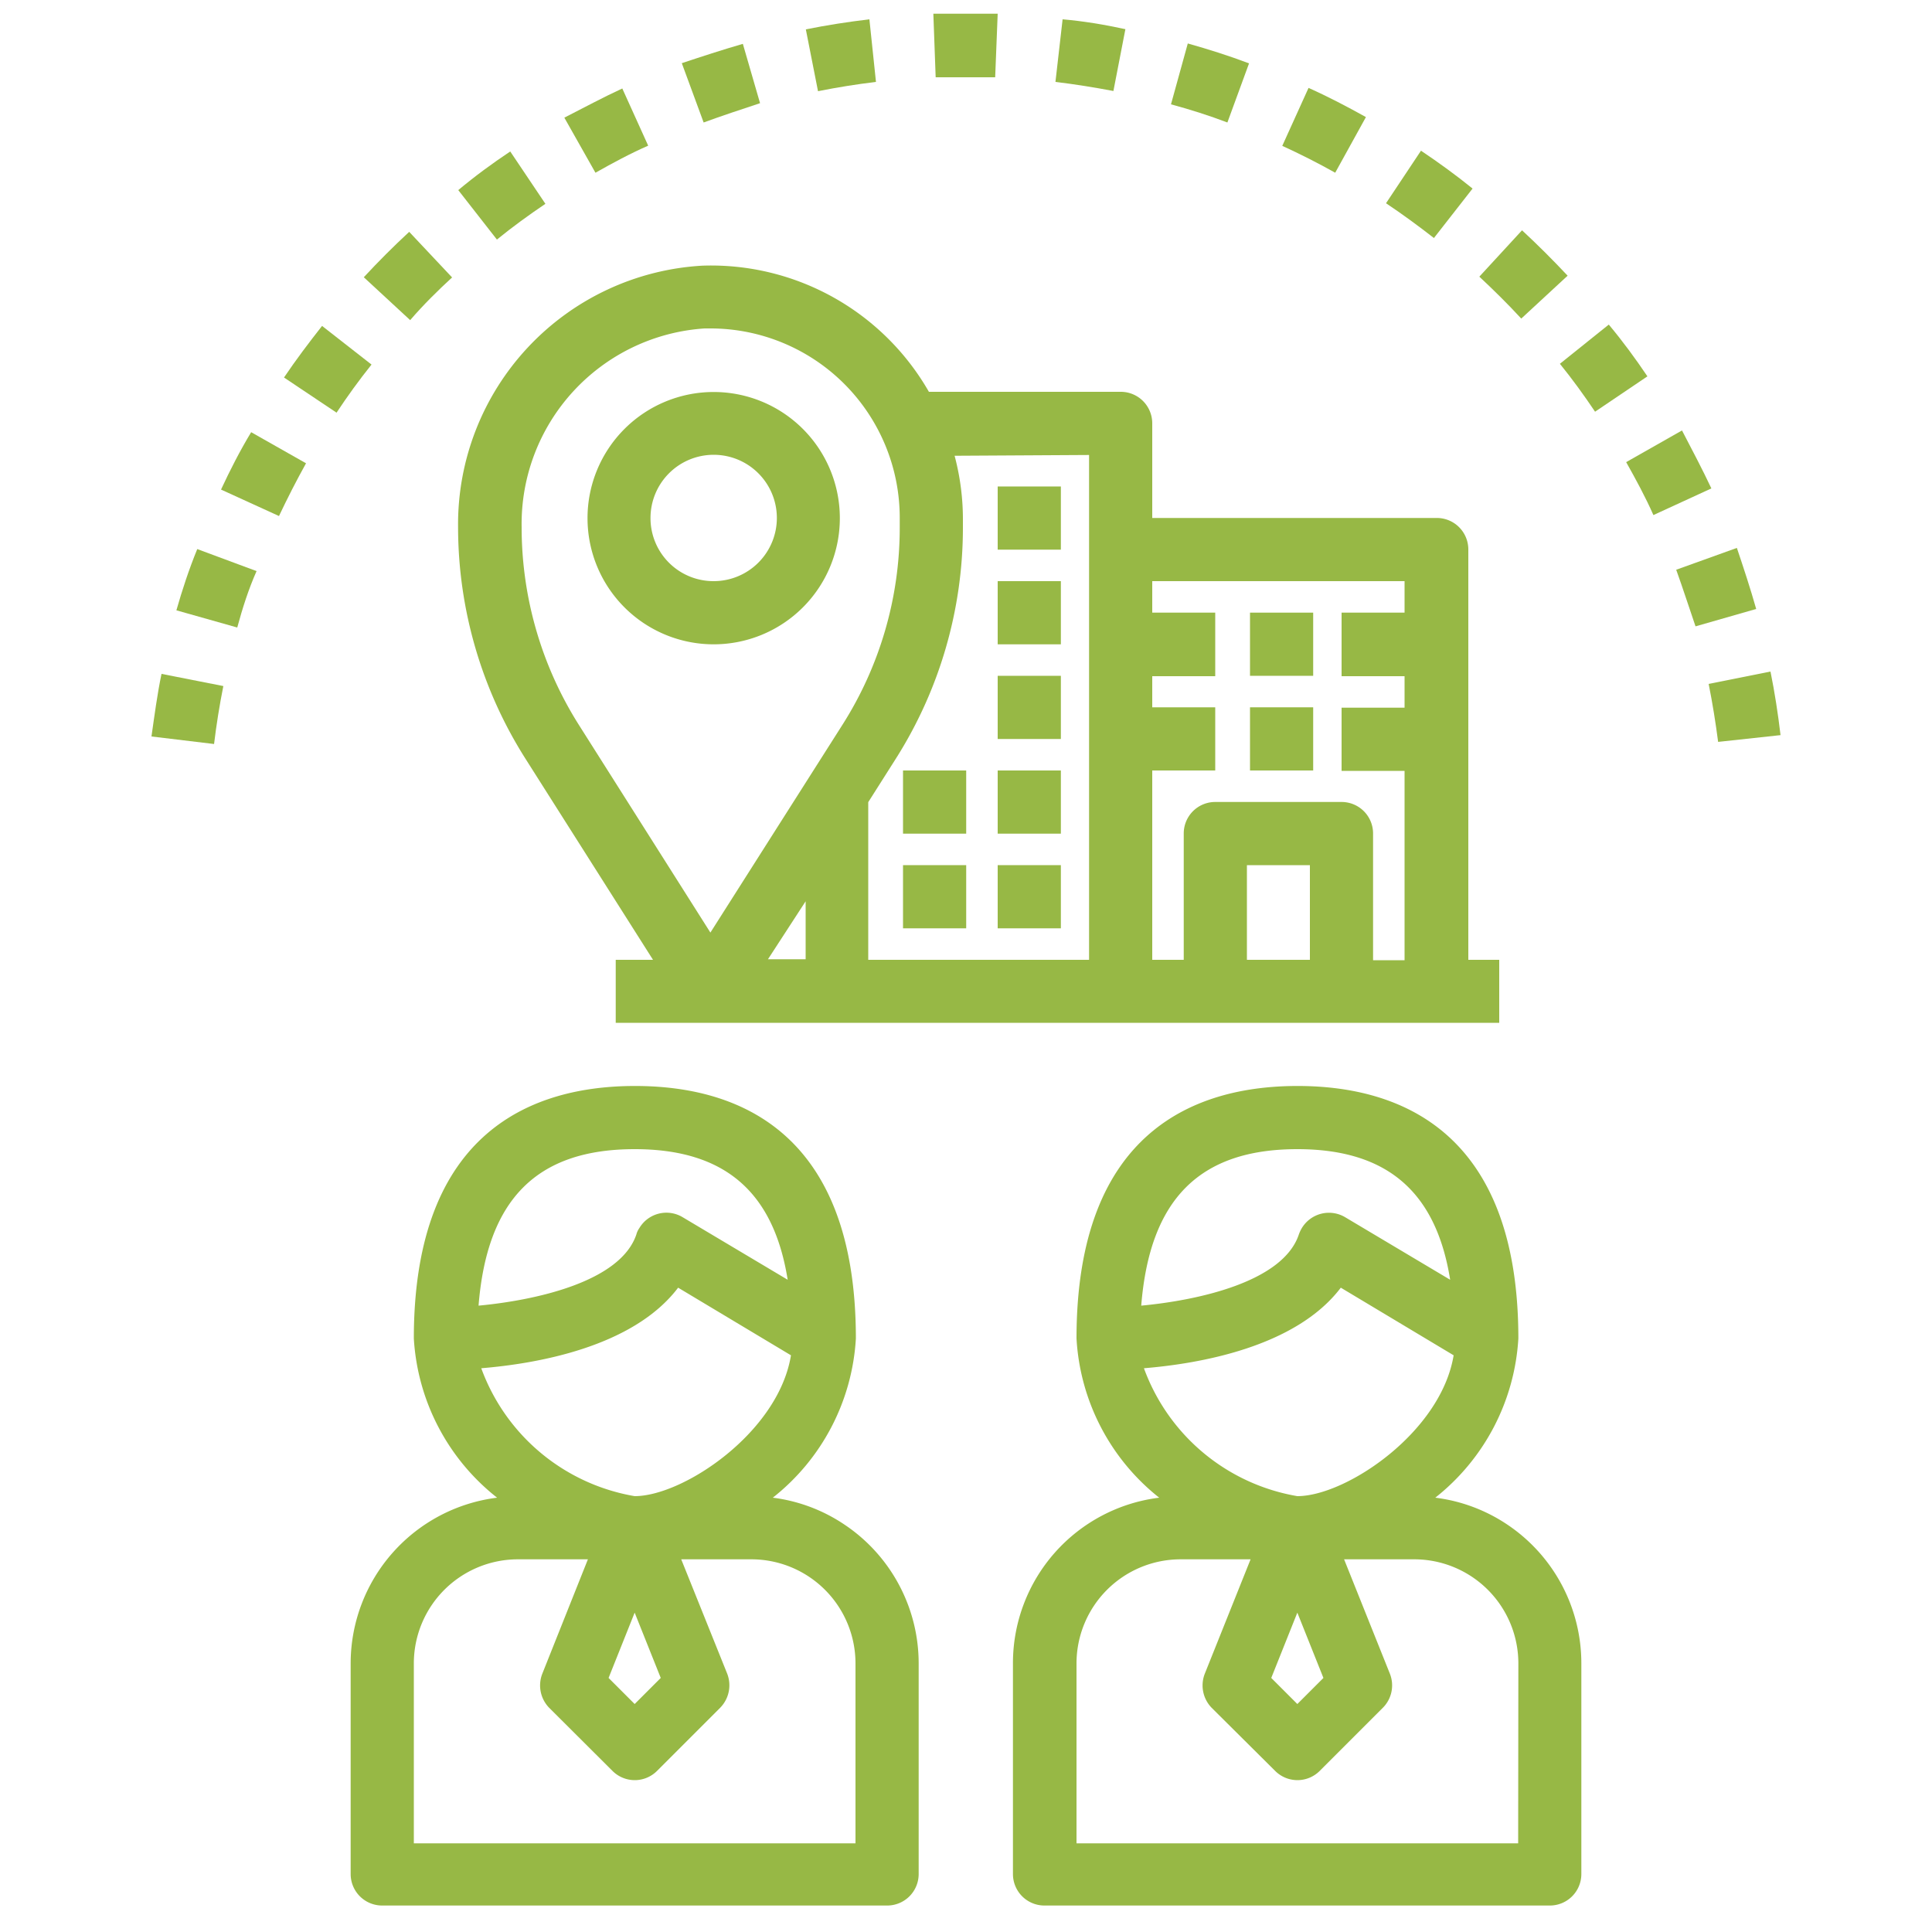
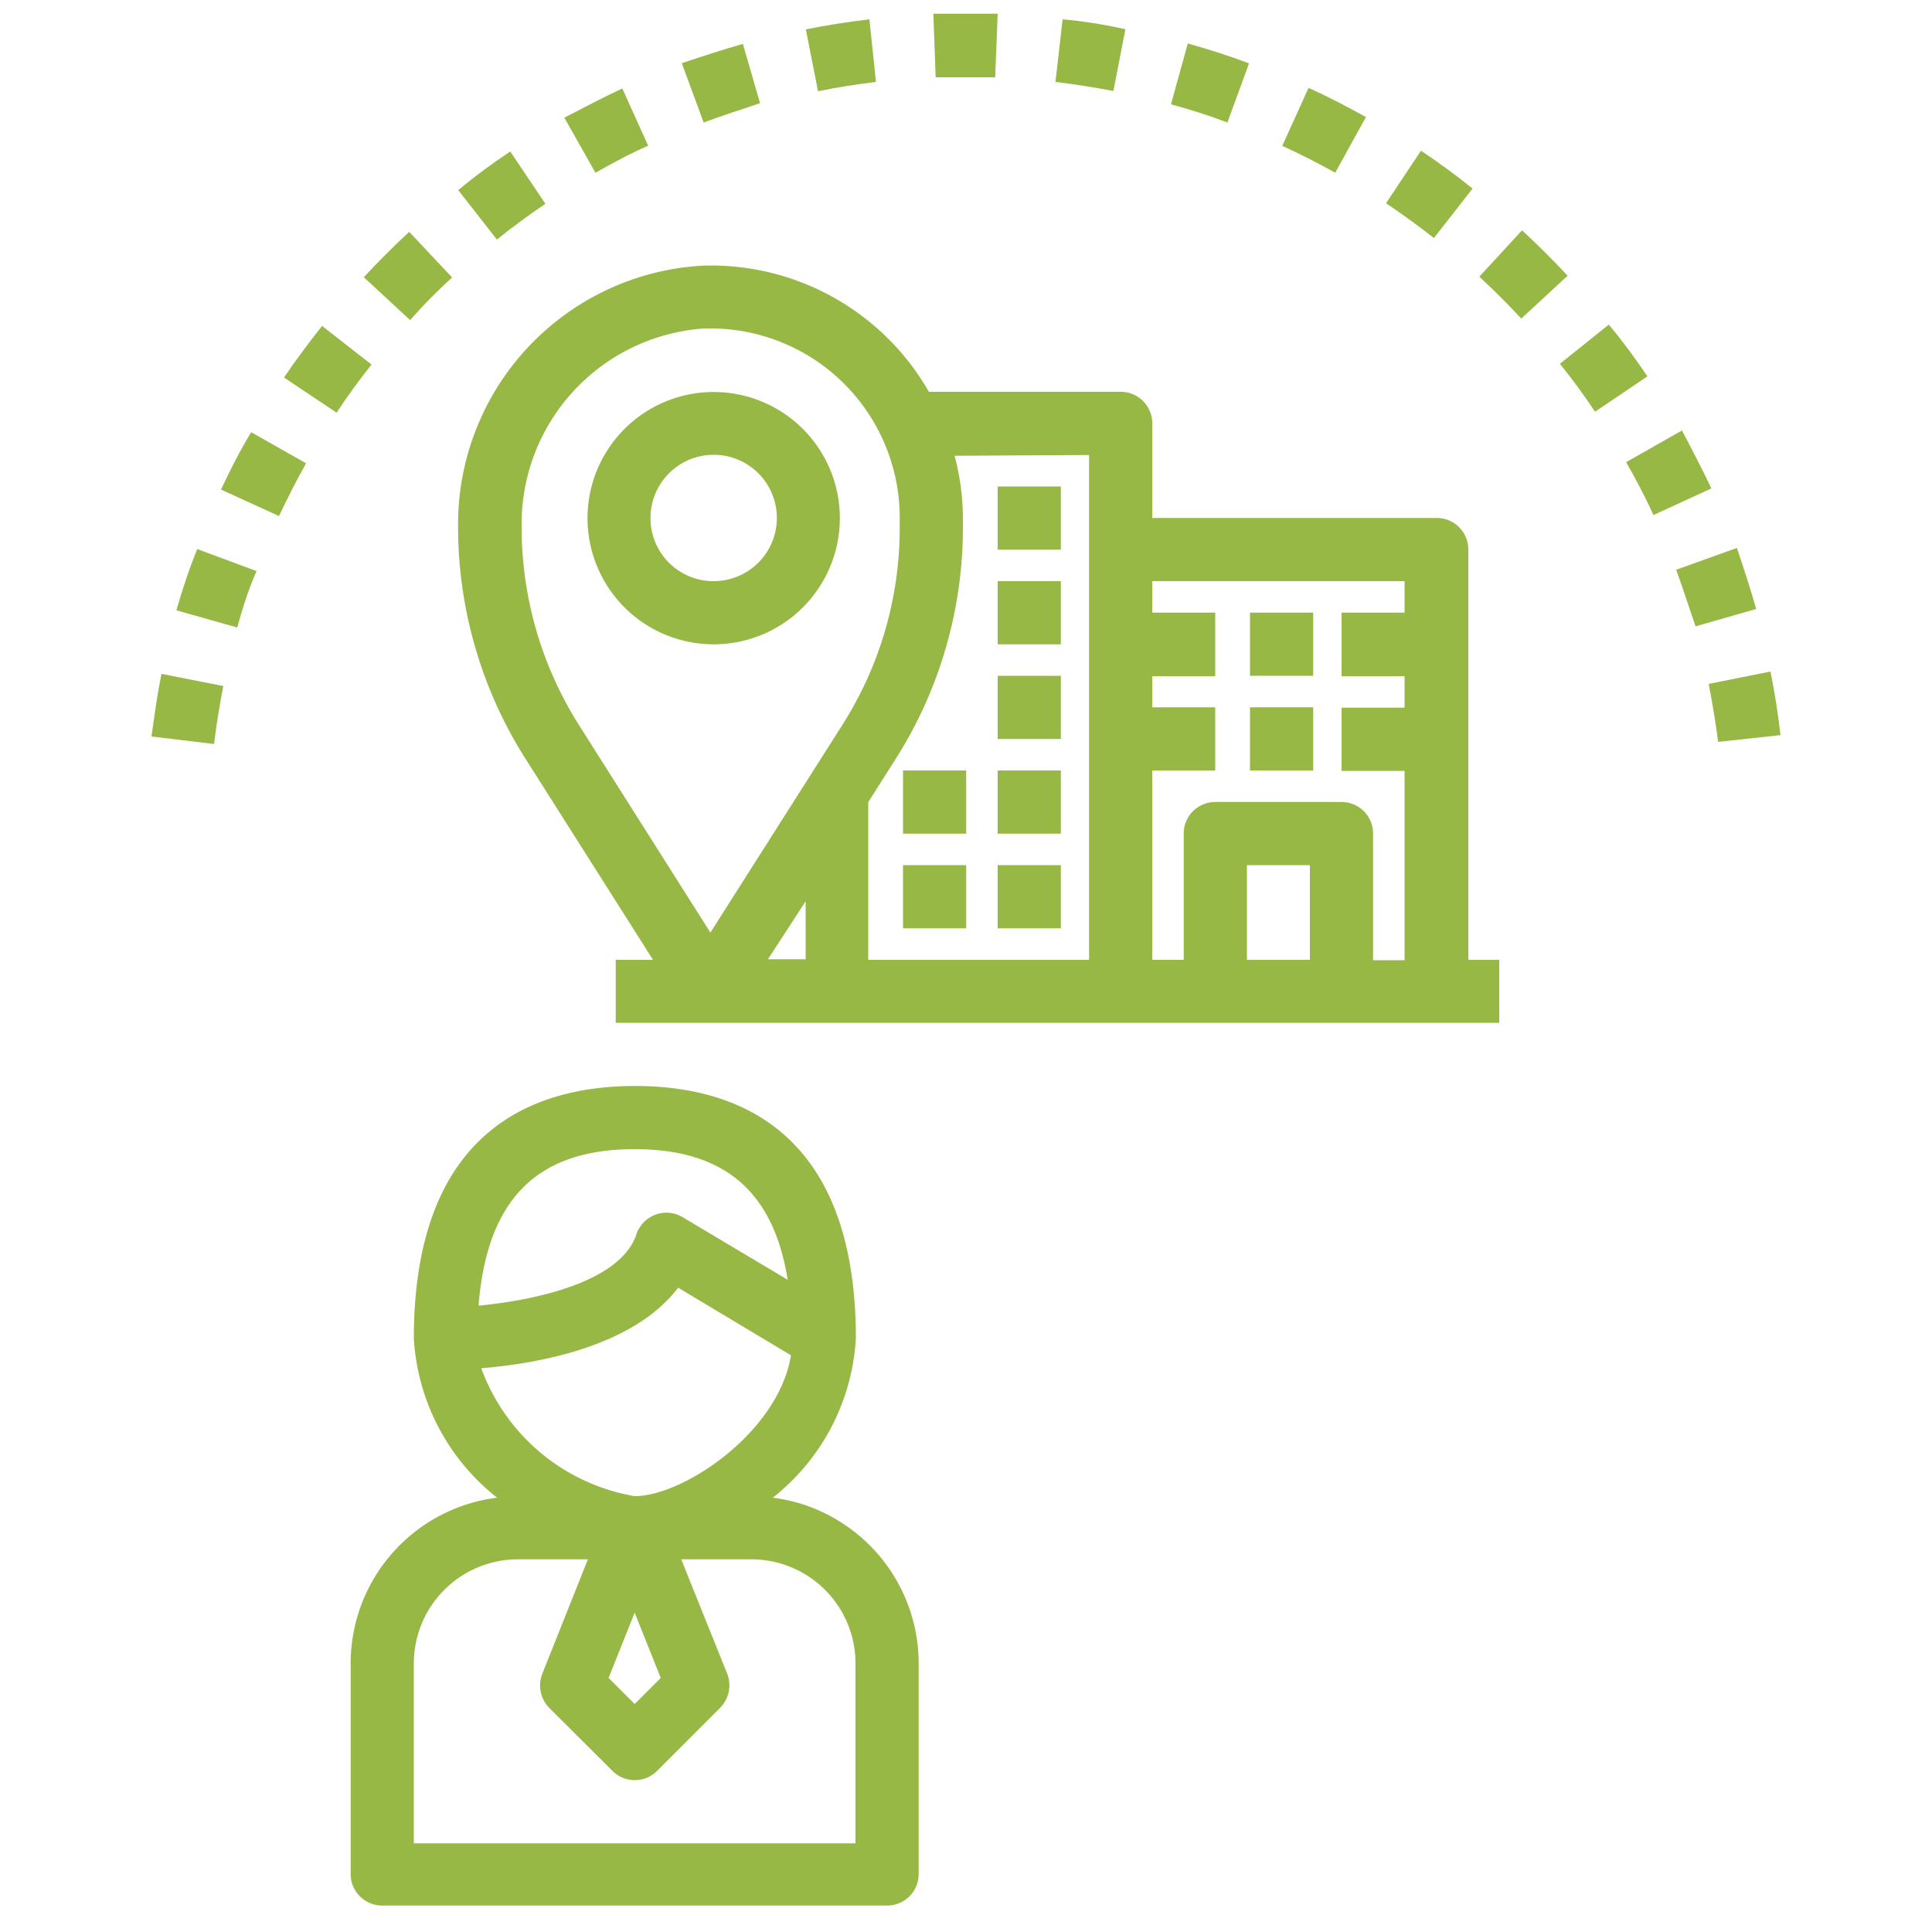
<svg xmlns="http://www.w3.org/2000/svg" id="Capa_1" data-name="Capa 1" viewBox="0 0 100 100">
  <defs>
    <style>.cls-1{fill:#97b845;}</style>
  </defs>
  <title>Mesa de trabajo 1 copia 4</title>
  <path class="cls-1" d="M43.69,78.9A8.54,8.54,0,0,0,40,77.52a11.32,11.32,0,0,0,4.3-8.24c0-10.8-6.21-13.07-11.43-13.07S21.42,58.48,21.42,69.28a11.33,11.33,0,0,0,4.31,8.24,8.65,8.65,0,0,0-7.58,8.58V97a1.63,1.63,0,0,0,1.64,1.63H45.92A1.63,1.63,0,0,0,47.55,97V86.1A8.64,8.64,0,0,0,43.69,78.9ZM32.85,83.47l1.35,3.38L32.85,88.2,31.5,86.85ZM24.91,70.82c2.8-.23,7.84-1.07,10.19-4.17l5.84,3.5c-.65,4-5.58,7.29-8.09,7.29A10.29,10.29,0,0,1,24.91,70.82Zm7.94-11.34c4.64,0,7.19,2.19,7.92,6.76L35.33,63a1.63,1.63,0,0,0-2.24.57,1,1,0,0,0-.15.32c-.83,2.48-5.29,3.42-8.17,3.69C25.21,62.07,27.79,59.48,32.85,59.48ZM44.28,95.41H21.42V86.1a5.39,5.39,0,0,1,5.39-5.39h3.62l-2.36,5.92a1.66,1.66,0,0,0,.36,1.77l3.27,3.26a1.63,1.63,0,0,0,2.31,0l3.26-3.26a1.66,1.66,0,0,0,.37-1.77l-2.38-5.92h3.63a5.39,5.39,0,0,1,5.39,5.39Z" />
-   <path class="cls-1" d="M78,78.9a8.58,8.58,0,0,0-3.71-1.38,11.35,11.35,0,0,0,4.3-8.24c0-10.8-6.22-13.07-11.43-13.07S55.72,58.48,55.72,69.28A11.32,11.32,0,0,0,60,77.52a8.63,8.63,0,0,0-7.57,8.58V97a1.63,1.63,0,0,0,1.63,1.63H80.21A1.63,1.63,0,0,0,81.85,97V86.1A8.64,8.64,0,0,0,78,78.9ZM67.15,83.47l1.35,3.38L67.15,88.2,65.8,86.85ZM59.21,70.82c2.8-.23,7.84-1.07,10.19-4.17l5.84,3.5c-.66,4-5.58,7.29-8.09,7.29A10.29,10.29,0,0,1,59.21,70.82Zm7.94-11.34c4.63,0,7.18,2.19,7.91,6.76L69.62,63a1.64,1.64,0,0,0-2.24.57,1.87,1.87,0,0,0-.15.32c-.82,2.48-5.28,3.42-8.16,3.69C59.51,62.07,62.09,59.48,67.15,59.48ZM78.58,95.41H55.72V86.1a5.39,5.39,0,0,1,5.39-5.39h3.62l-2.37,5.92a1.66,1.66,0,0,0,.36,1.77L66,91.66a1.63,1.63,0,0,0,2.31,0l3.26-3.26a1.64,1.64,0,0,0,.37-1.77l-2.37-5.92h3.63a5.39,5.39,0,0,1,5.39,5.39Z" />
  <path class="cls-1" d="M31.87,52.94H77.6V49.68H76V28.45a1.63,1.63,0,0,0-1.63-1.64H59.64v-4.9A1.63,1.63,0,0,0,58,20.28H48.08a13,13,0,0,0-11.71-6.53A13.41,13.41,0,0,0,23.71,27.29a22.41,22.41,0,0,0,3.5,12L33.8,49.68H31.87Zm32.67-3.26v-4.9H67.8v4.9Zm8.16-19.6v1.63H69.44V35H72.7v1.63H69.44v3.27H72.7v9.8H71.07V43.14a1.63,1.63,0,0,0-1.63-1.63H62.9a1.63,1.63,0,0,0-1.63,1.63v6.54H59.64v-9.8H62.9V36.61H59.64V35H62.9V31.71H59.64V30.08ZM56.37,23.55V49.68H44.94V41.52l1.39-2.19a22.33,22.33,0,0,0,3.51-12v-.48a12.8,12.8,0,0,0-.43-3.26ZM27,27.29A10.14,10.14,0,0,1,36.47,17h.3a9.8,9.8,0,0,1,9.8,9.8v.48a19,19,0,0,1-3,10.29L36.77,48.27,30,37.58A19.14,19.14,0,0,1,27,27.29Zm14.7,19.36v3H39.75Z" />
  <rect class="cls-1" x="51.64" y="25.18" width="3.27" height="3.27" />
  <rect class="cls-1" x="64.7" y="31.71" width="3.27" height="3.27" />
  <rect class="cls-1" x="64.7" y="36.61" width="3.27" height="3.27" />
  <rect class="cls-1" x="51.64" y="30.08" width="3.27" height="3.27" />
  <rect class="cls-1" x="51.64" y="34.98" width="3.27" height="3.27" />
  <rect class="cls-1" x="46.74" y="39.88" width="3.27" height="3.27" />
  <rect class="cls-1" x="51.64" y="39.88" width="3.27" height="3.27" />
  <rect class="cls-1" x="46.74" y="44.78" width="3.27" height="3.27" />
  <rect class="cls-1" x="51.64" y="44.78" width="3.27" height="3.27" />
  <path class="cls-1" d="M92.16,38.05c-.13-1.1-.3-2.21-.52-3.29l-3.2.64c.2,1,.36,2,.49,3Z" />
  <path class="cls-1" d="M7.84,38.12l3.24.39c.12-1,.28-2,.48-3l-3.2-.63C8.14,35.93,8,37,7.84,38.12Z" />
  <path class="cls-1" d="M84.17,23.92c.5.89,1,1.81,1.41,2.74l3-1.38c-.47-1-1-2-1.52-3Z" />
  <path class="cls-1" d="M80.74,18.83c.64.79,1.25,1.63,1.82,2.48l2.71-1.83c-.62-.92-1.28-1.82-2-2.68Z" />
  <path class="cls-1" d="M14.7,19.54l2.72,1.82c.56-.85,1.17-1.69,1.81-2.49l-2.56-2C16,17.72,15.32,18.62,14.7,19.54Z" />
  <path class="cls-1" d="M76.57,14.32c.75.7,1.49,1.43,2.17,2.17l2.4-2.22c-.75-.8-1.54-1.59-2.36-2.35Z" />
  <path class="cls-1" d="M11.44,25.34l3,1.37c.44-.93.91-1.85,1.4-2.73L13,22.37C12.42,23.33,11.91,24.33,11.44,25.34Z" />
  <path class="cls-1" d="M9.13,31.59l3.15.89c.27-1,.59-2,1-2.92l-3.07-1.14C9.78,29.47,9.43,30.54,9.13,31.59Z" />
  <path class="cls-1" d="M23.4,14.36,21.18,12c-.81.75-1.6,1.54-2.35,2.35l2.4,2.22C21.91,15.78,22.65,15.05,23.4,14.36Z" />
  <path class="cls-1" d="M86.76,29.49c.36,1,.68,2,1,2.93l3.14-.9c-.3-1.06-.65-2.12-1-3.16Z" />
  <path class="cls-1" d="M38.45,2.27c-1.07.31-2.14.66-3.16,1l1.13,3.07c.95-.35,1.93-.67,2.92-1Z" />
  <path class="cls-1" d="M45,1c-1.1.13-2.2.3-3.29.52l.63,3.2c1-.2,2-.36,3-.48Z" />
  <path class="cls-1" d="M51.64.71c-1.11,0-2.23,0-3.33,0L48.43,4c1,0,2.06,0,3.08,0Z" />
  <path class="cls-1" d="M32.21,4.58c-1,.46-2,1-3,1.51l1.61,2.85c.89-.5,1.81-1,2.73-1.4Z" />
  <path class="cls-1" d="M55,1l-.37,3.24c1,.12,2,.28,3,.47l.62-3.2C57.15,1.27,56.05,1.09,55,1Z" />
  <path class="cls-1" d="M73.55,7.8l-1.81,2.72c.84.56,1.67,1.17,2.48,1.8l2-2.56C75.37,9.07,74.46,8.41,73.55,7.8Z" />
  <path class="cls-1" d="M61.48,2.25,60.61,5.4c1,.27,2,.59,2.92.94l1.12-3.06C63.62,2.89,62.55,2.55,61.48,2.25Z" />
  <path class="cls-1" d="M28.23,10.55,26.41,7.84c-.93.62-1.83,1.28-2.69,2l2,2.56C26.53,11.74,27.37,11.13,28.23,10.55Z" />
  <path class="cls-1" d="M67.73,4.55l-1.36,3c.92.42,1.85.89,2.74,1.39L70.7,6.06C69.73,5.52,68.74,5,67.73,4.55Z" />
  <path class="cls-1" d="M43.47,26.81a6.53,6.53,0,1,0-6.53,6.54A6.53,6.53,0,0,0,43.47,26.81Zm-9.8,0a3.27,3.27,0,1,1,3.27,3.27A3.26,3.26,0,0,1,33.67,26.81Z" />
</svg>